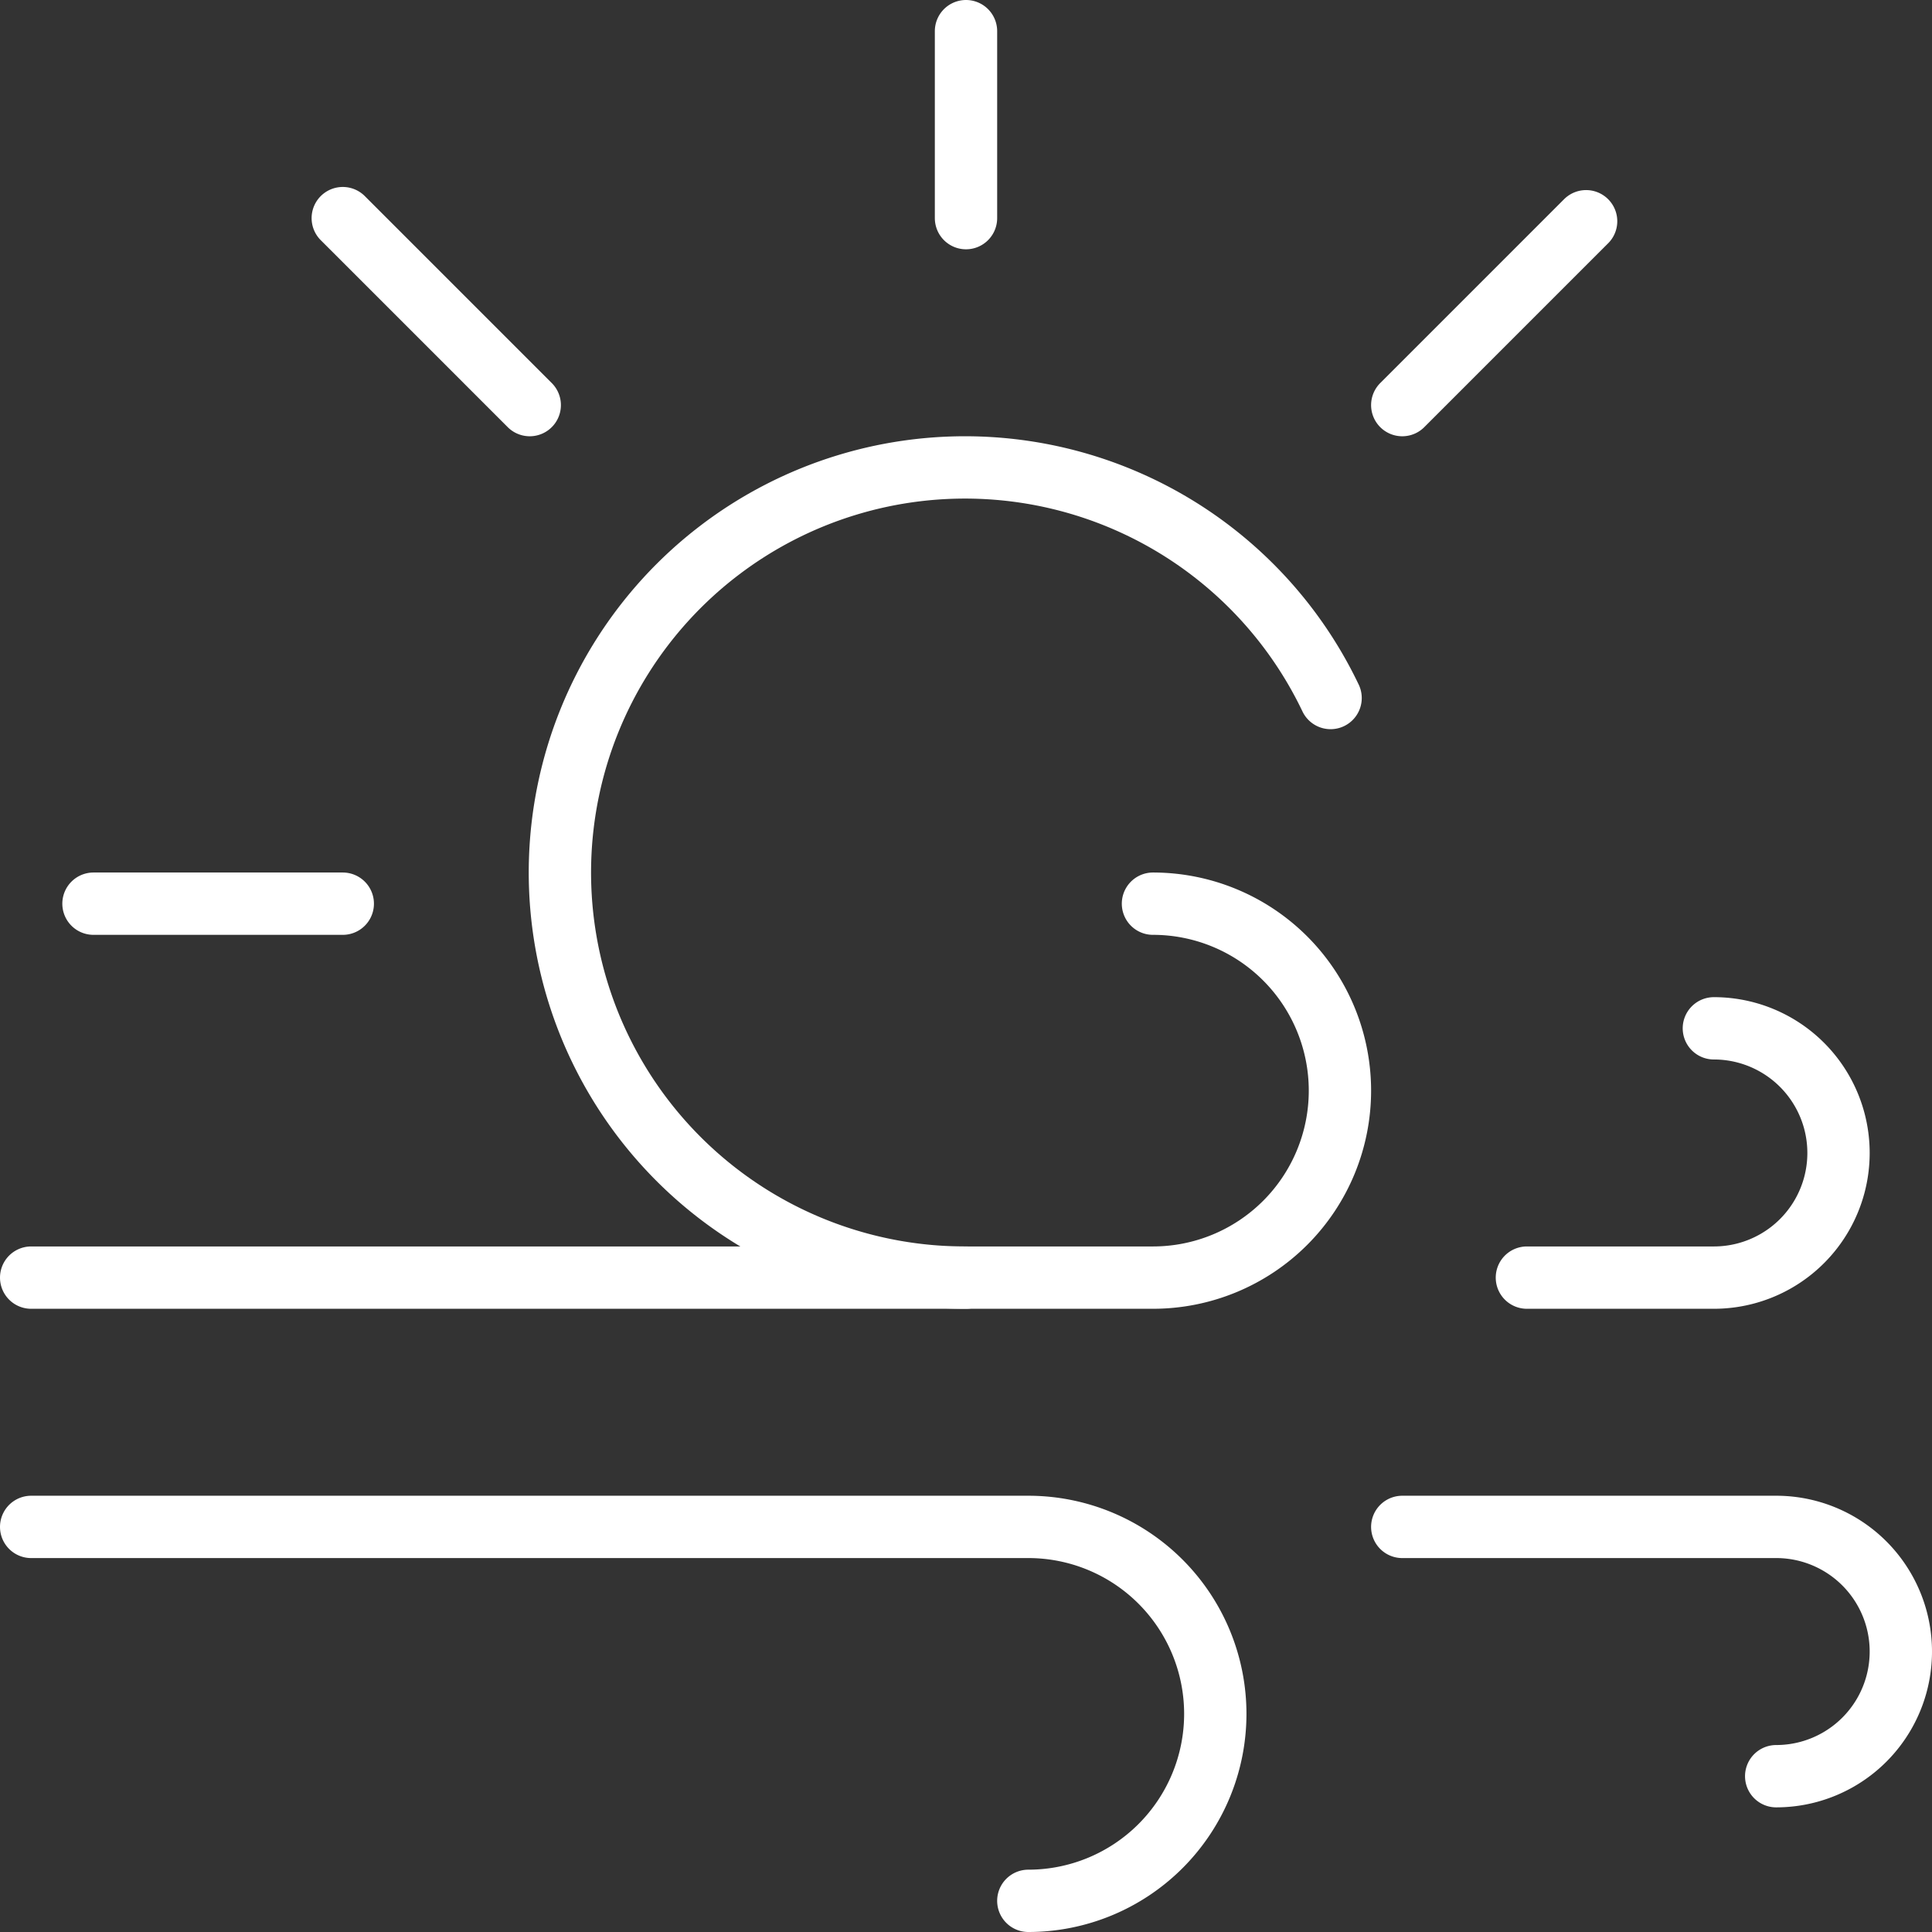
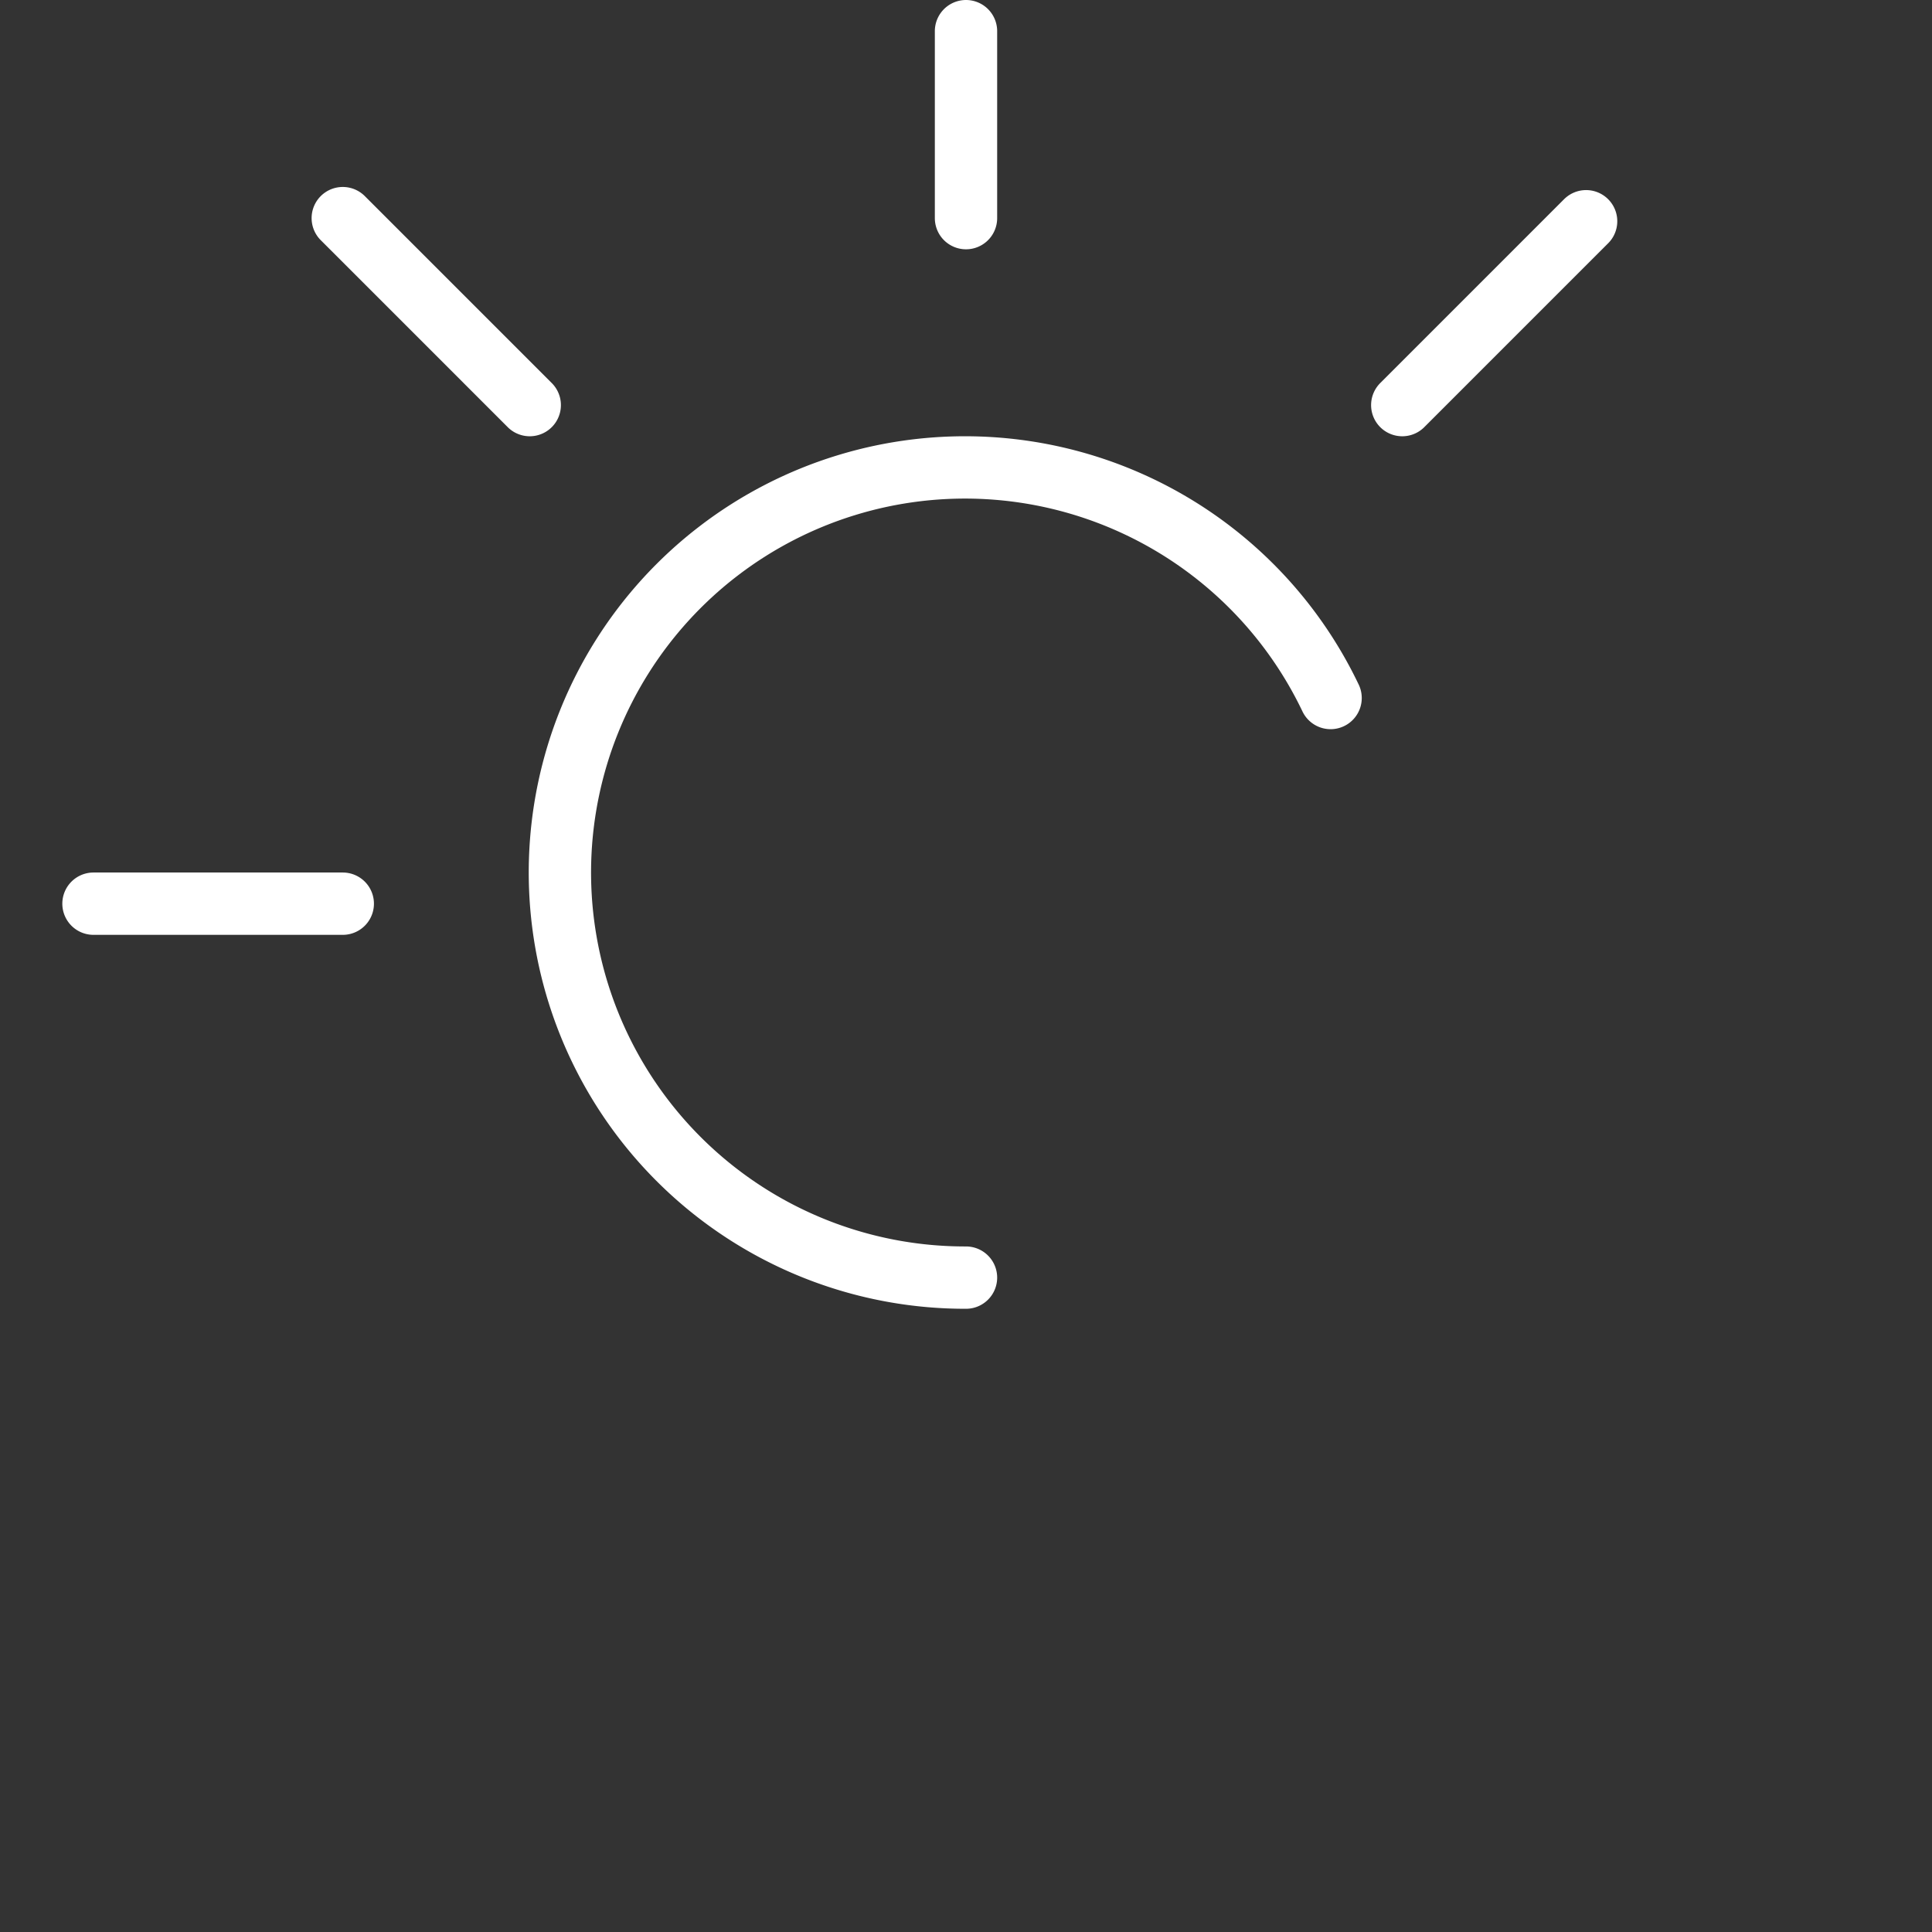
<svg xmlns="http://www.w3.org/2000/svg" width="62" height="62" viewBox="0 0 62 62">
  <rect x="0" y="0" width="62" height="62" fill="#333333" stroke="none" />
  <g id="Orion_sunny-wind-gust" transform="translate(-1 -1)">
    <path id="layer2" d="M32,42A13,13,0,1,1,43.7,23.4M32,2V8M12,30H4M12,8l6,6M51.9,8.1,46,14" fill="none" stroke="#fff" stroke-linecap="round" stroke-linejoin="round" stroke-miterlimit="10" stroke-width="2" />
-     <path id="layer1" d="M56,34a4,4,0,0,1,0,8H50m8,16a4,4,0,0,0,0-8H46M2,50H34a6,6,0,0,1,0,12M2,42H38a6,6,0,0,0,0-12" fill="none" stroke="#fff" stroke-linecap="round" stroke-linejoin="round" stroke-miterlimit="10" stroke-width="2" />
  </g>
</svg>